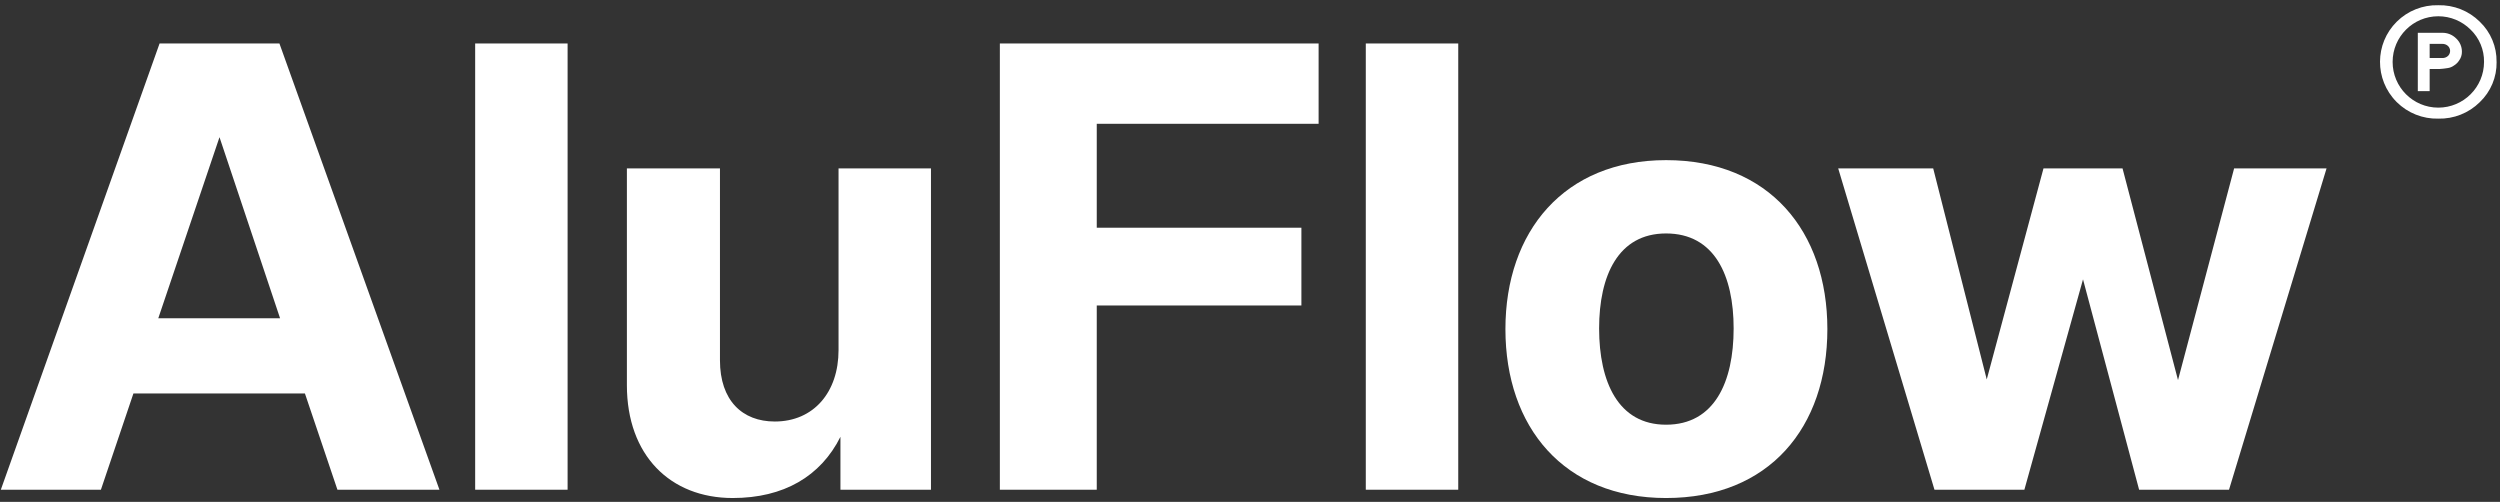
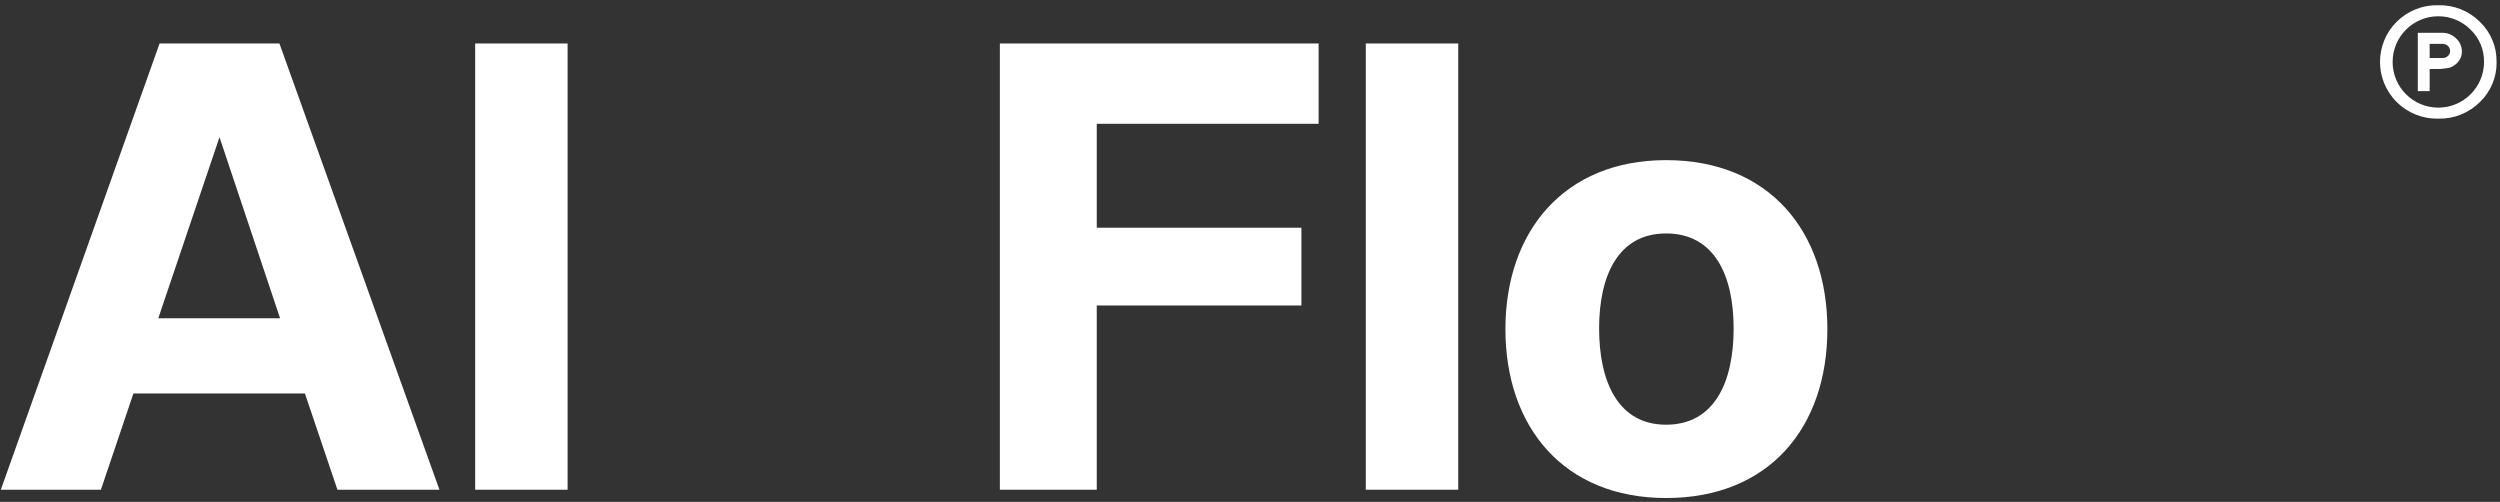
<svg xmlns="http://www.w3.org/2000/svg" version="1.1" id="Ebene_1" x="0px" y="0px" viewBox="0 0 184.299 36.997" style="enable-background:new 0 0 184.299 36.997;" xml:space="preserve">
  <rect x="0" y="0" width="184.299" height="36.997" fill="#333333" stroke="none" />
  <style type="text/css">
	.st0{fill:#FFFFFF;}
</style>
  <g id="Gruppe_17607" transform="translate(-42.4 -2262.724)">
    <g id="Gruppe_17604" transform="translate(210.673 2262.724)">
      <g id="Gruppe_306" transform="translate(0 0)">
        <path id="Pfad_1971" class="st0" d="M12.167,5.019c0.166-0.023,0.324-0.086,0.459-0.184c0.159-0.096,0.293-0.227,0.392-0.384     c0.134-0.185,0.204-0.409,0.2-0.638c0.003-0.372-0.152-0.728-0.425-0.981c-0.272-0.271-0.642-0.421-1.026-0.414h-1.8v4.3h0.873     V5.085h0.754C11.786,5.073,11.978,5.051,12.167,5.019z M10.84,3.235h0.93c0.153-0.006,0.303,0.048,0.417,0.15     c0.205,0.191,0.216,0.513,0.025,0.718c-0.008,0.009-0.016,0.017-0.025,0.025c-0.114,0.102-0.264,0.156-0.417,0.15h-0.93V3.235z      M14.849,4.567c-0.003,1.861-1.513,3.369-3.374,3.368C9.615,7.933,8.109,6.424,8.11,4.564c0.002-1.86,1.511-3.367,3.371-3.365     c0.892,0.001,1.747,0.355,2.378,0.986C14.505,2.808,14.864,3.671,14.849,4.567L14.849,4.567z M15.773,4.567     c0.02-1.118-0.428-2.193-1.236-2.965c-0.812-0.806-1.918-1.245-3.062-1.217c-1.142-0.029-2.247,0.409-3.059,1.213     C6.779,3.221,6.767,5.864,8.39,7.502C8.398,7.511,8.407,7.52,8.416,7.529c0.812,0.805,1.916,1.245,3.059,1.217     c1.142,0.029,2.247-0.409,3.059-1.213c0.81-0.771,1.26-1.847,1.241-2.965L15.773,4.567z" />
      </g>
    </g>
    <g>
      <path class="st0" d="M54.164,2265.929h8.835l11.796,32.897h-7.52l-2.397-7.097H52.236l-2.397,7.097h-7.378L54.164,2265.929z     M63.046,2286.184l-4.465-13.347l-4.512,13.347H63.046z" />
      <path class="st0" d="M77.429,2265.929h6.814v32.897h-6.814V2265.929z" />
-       <path class="st0" d="M88.614,2291.119v-15.979h6.861v14.146c0,2.961,1.645,4.512,4.042,4.512c2.867,0,4.7-2.162,4.7-5.264v-13.395    h6.814v23.687h-6.674v-3.9c-1.457,2.913-4.183,4.512-7.942,4.512C91.81,2299.438,88.614,2296.289,88.614,2291.119z" />
      <path class="st0" d="M116.108,2265.929h23.499v5.921h-16.355v7.661h15.087v5.733h-15.087v13.582h-7.143V2265.929z" />
      <path class="st0" d="M143.086,2265.929h6.815v32.897h-6.815V2265.929z" />
      <path class="st0" d="M153.379,2286.984c0-7.191,4.323-12.455,11.843-12.455c7.614,0,11.891,5.264,11.891,12.455    c0,7.237-4.276,12.454-11.891,12.454C157.702,2299.438,153.379,2294.221,153.379,2286.984z M165.221,2294.033    c3.572,0,4.982-3.148,4.982-7.097c0-3.9-1.41-7.002-4.982-7.002c-3.524,0-4.935,3.102-4.935,7.002    C160.287,2290.885,161.697,2294.033,165.221,2294.033z" />
-       <path class="st0" d="M177.912,2275.14h7.003l3.947,15.556l4.183-15.556h5.828l4.089,15.604l4.136-15.604h6.814l-7.19,23.687    h-6.627l-4.136-15.509l-4.323,15.509h-6.627L177.912,2275.14z" />
    </g>
  </g>
</svg>